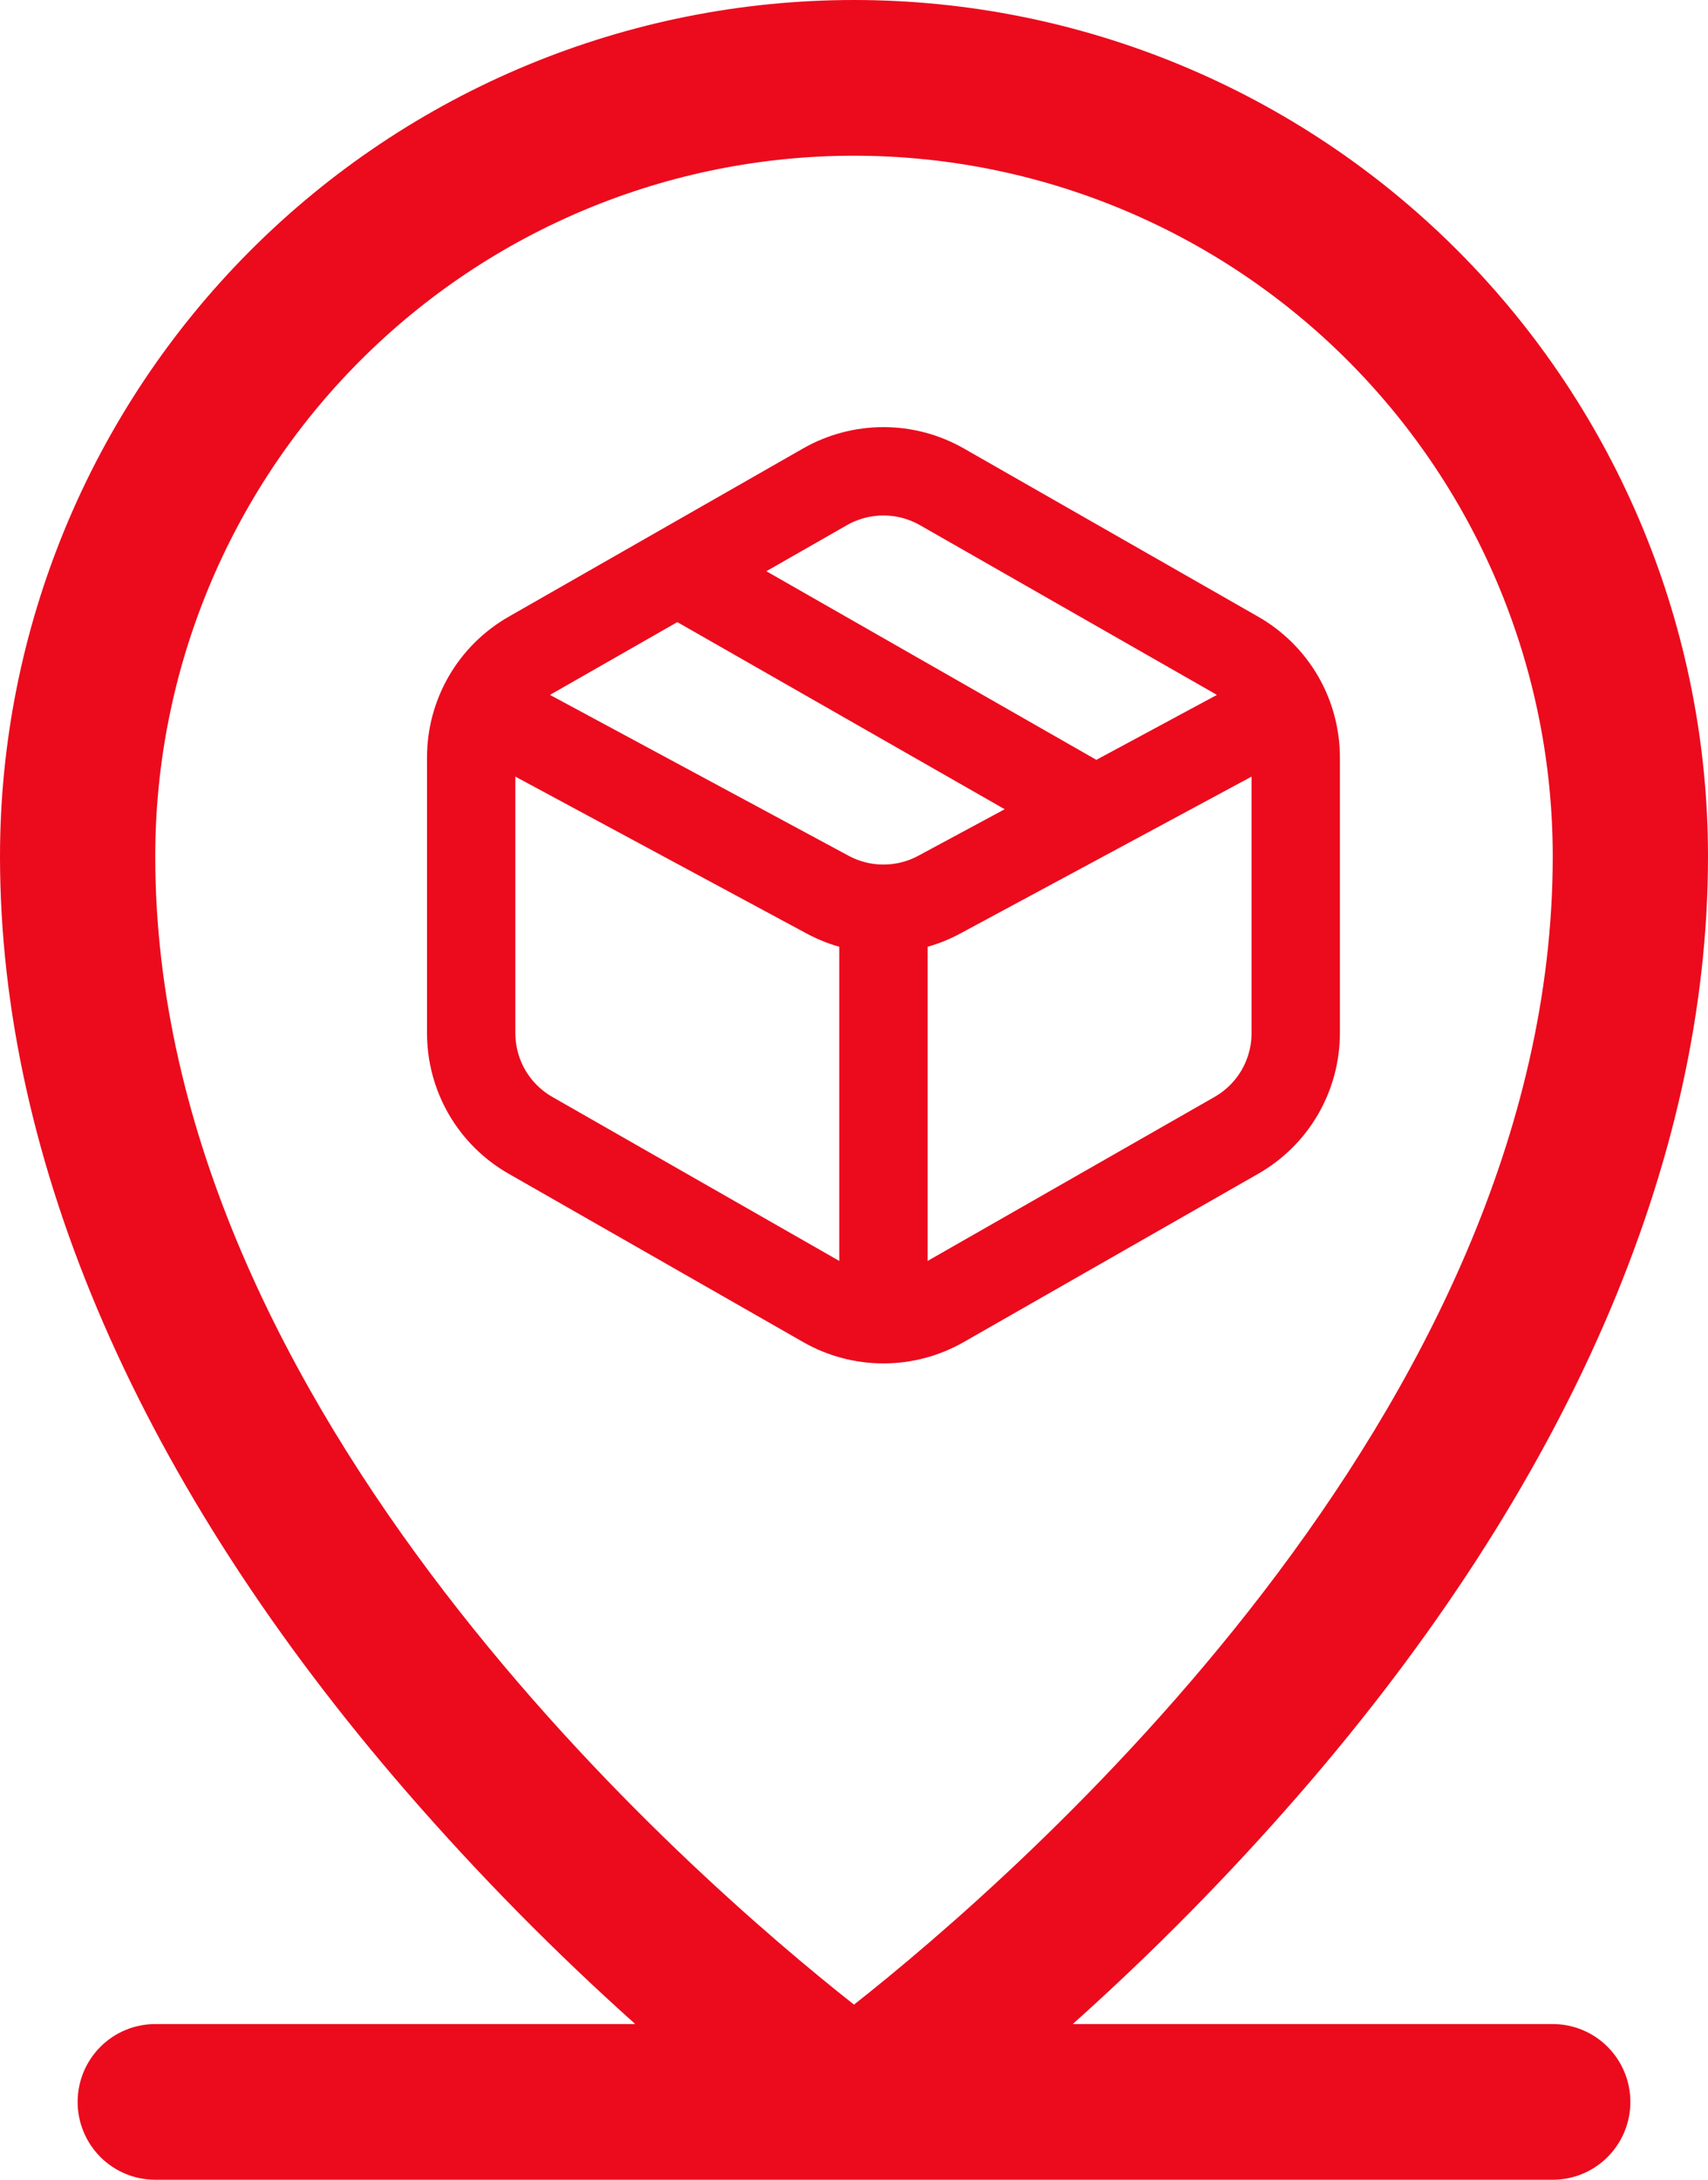
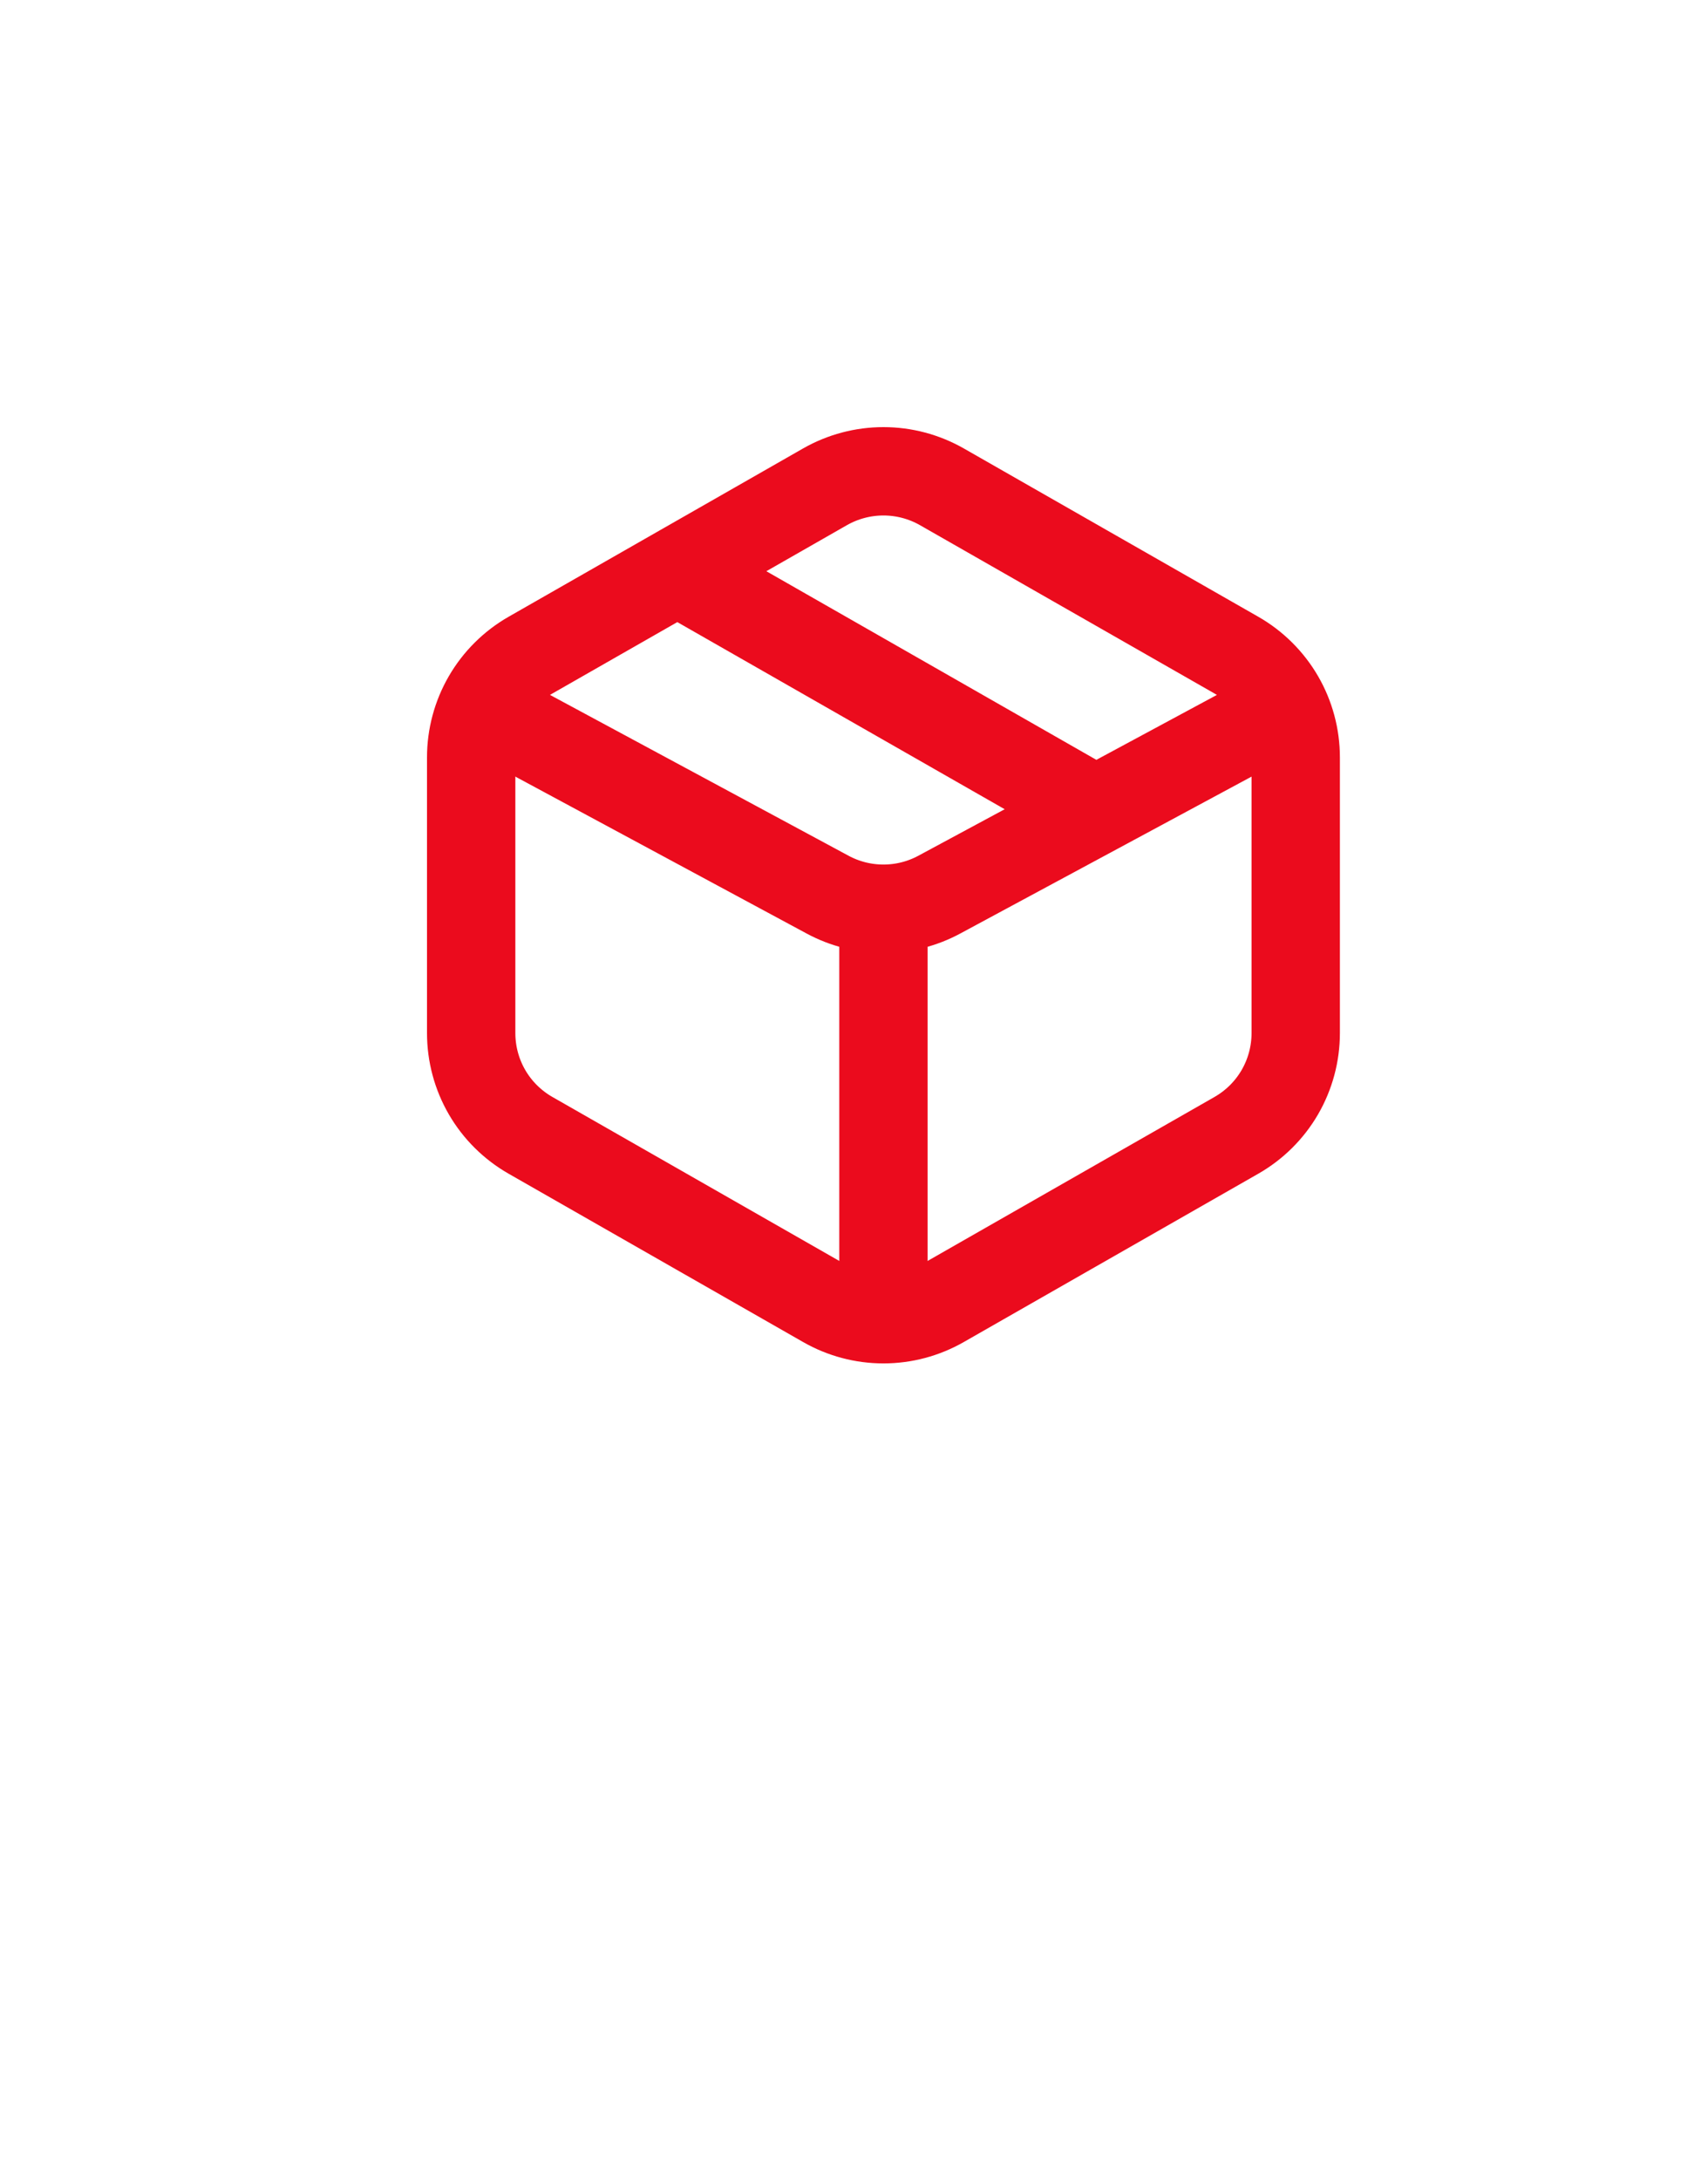
<svg xmlns="http://www.w3.org/2000/svg" width="29" height="37" viewBox="0 0 29 37" fill="none">
-   <path d="M26.364 34.357H18.214C19.583 33.132 20.874 31.822 22.079 30.434C26.603 25.22 29 19.722 29 14.536C29 10.681 27.472 6.983 24.753 4.257C22.034 1.531 18.346 0 14.5 0C10.654 0 6.966 1.531 4.247 4.257C1.528 6.983 0 10.681 0 14.536C0 19.722 2.391 25.22 6.92 30.434C8.126 31.822 9.417 33.132 10.786 34.357H2.636C2.287 34.357 1.951 34.496 1.704 34.744C1.457 34.992 1.318 35.328 1.318 35.679C1.318 36.029 1.457 36.365 1.704 36.613C1.951 36.861 2.287 37 2.636 37H26.364C26.713 37 27.049 36.861 27.296 36.613C27.543 36.365 27.682 36.029 27.682 35.679C27.682 35.328 27.543 34.992 27.296 34.744C27.049 34.496 26.713 34.357 26.364 34.357ZM2.636 14.536C2.636 11.382 3.886 8.357 6.111 6.126C8.336 3.896 11.354 2.643 14.5 2.643C17.646 2.643 20.664 3.896 22.889 6.126C25.114 8.357 26.364 11.382 26.364 14.536C26.364 23.989 17.224 31.88 14.5 34.027C11.776 31.88 2.636 23.989 2.636 14.536Z" fill="#EB0B1D" />
  <path d="M18.5 13.696L11.5 9.696M15.992 8.263L20.992 11.12C21.298 11.295 21.553 11.548 21.73 11.853C21.907 12.158 22 12.505 22 12.857V17.535C22 17.888 21.907 18.235 21.73 18.54C21.553 18.845 21.298 19.097 20.992 19.272L15.992 22.129C15.69 22.302 15.348 22.393 15 22.393C14.652 22.393 14.31 22.302 14.008 22.129L9.008 19.272C8.702 19.097 8.447 18.845 8.27 18.54C8.093 18.235 8 17.888 8 17.535V12.857C8 12.505 8.093 12.158 8.27 11.853C8.447 11.548 8.702 11.295 9.008 11.12L14.008 8.263C14.31 8.091 14.652 8 15 8C15.348 8 15.69 8.091 15.992 8.263Z" stroke="#EB0B1D" stroke-width="1.5" stroke-linecap="round" stroke-linejoin="round" />
  <path d="M8.5 12.196L14.052 15.186C14.343 15.343 14.669 15.425 15 15.425C15.331 15.425 15.657 15.343 15.948 15.186L21.5 12.196M15 15.696V22.196" stroke="#EB0B1D" stroke-width="1.5" stroke-linecap="round" stroke-linejoin="round" />
</svg>